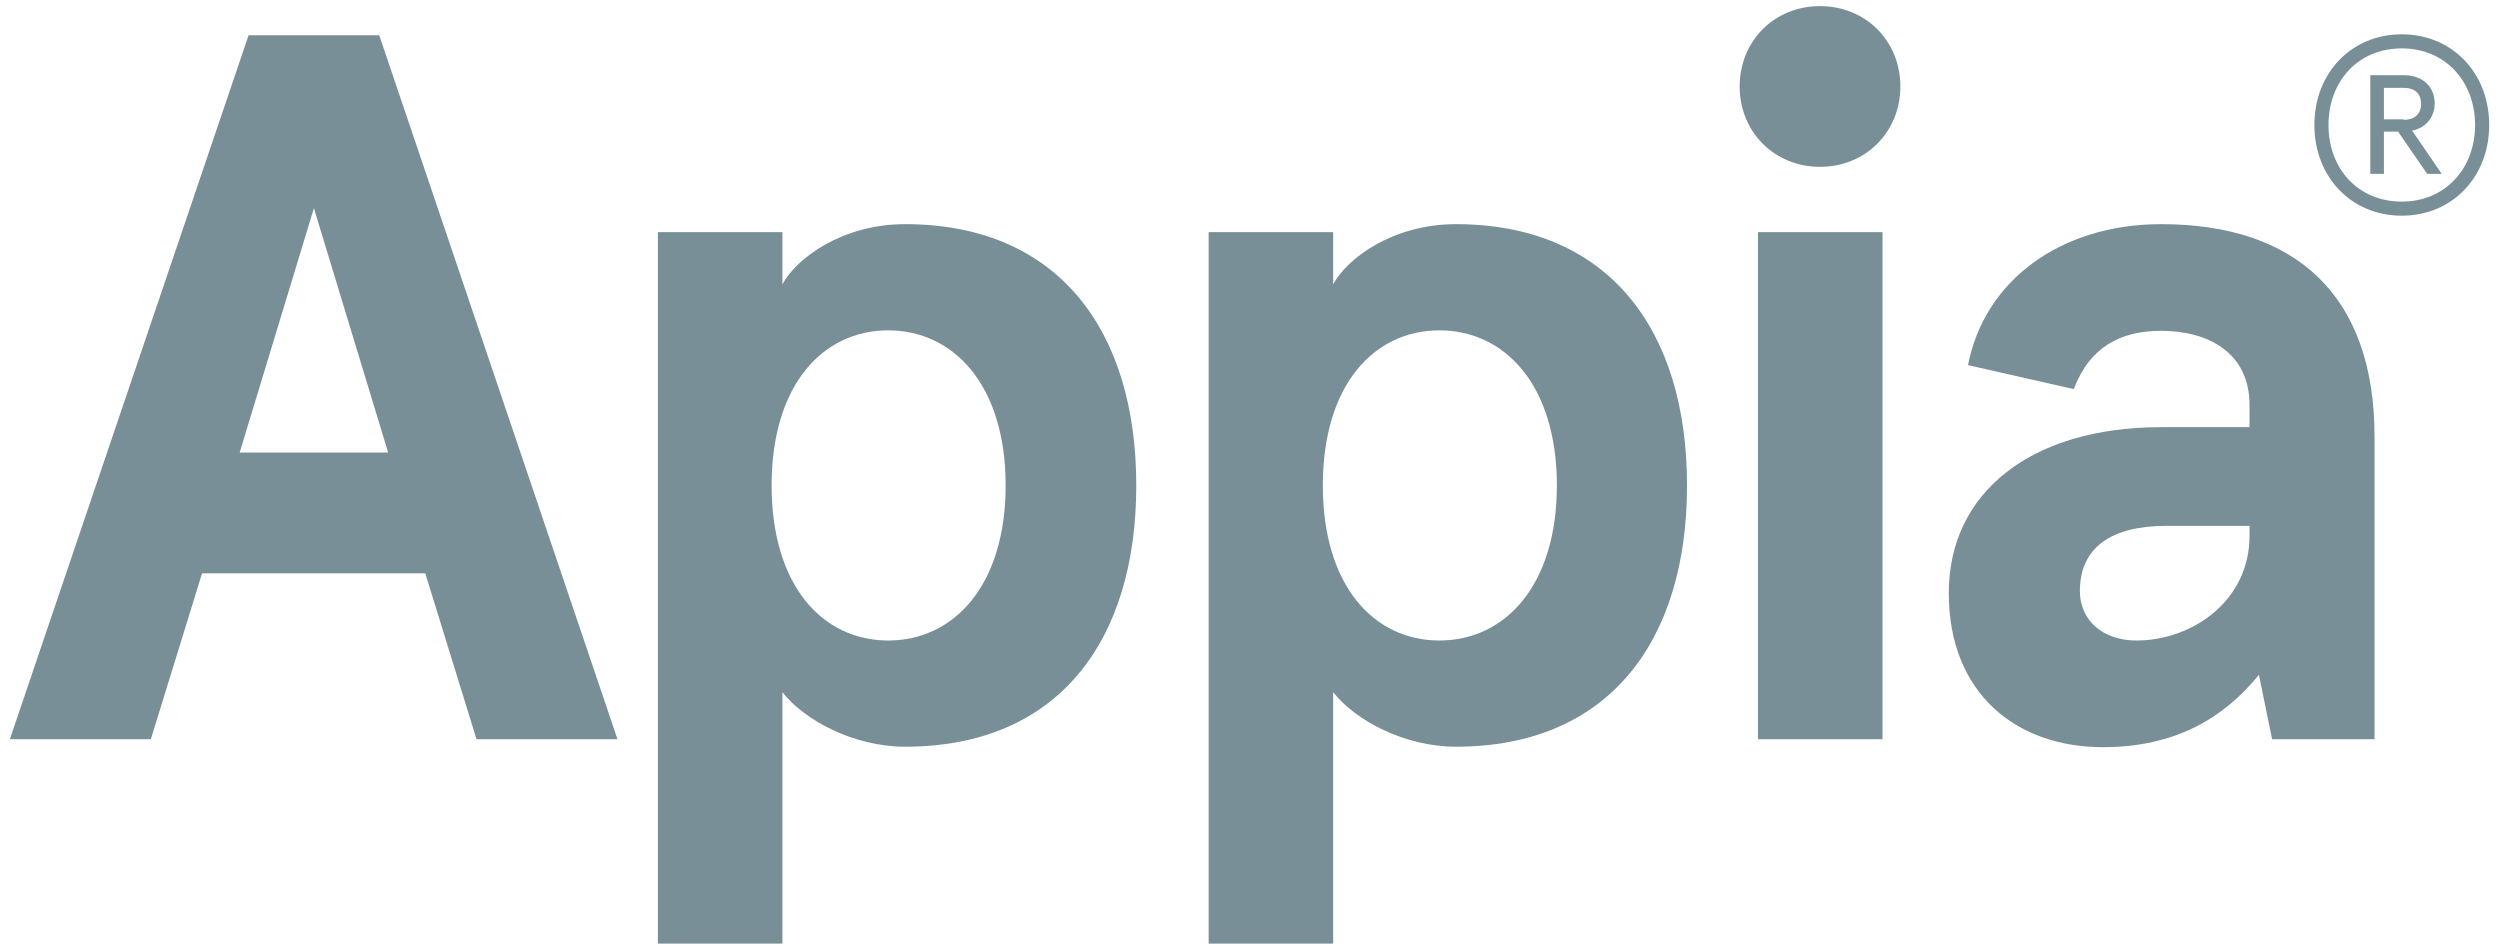
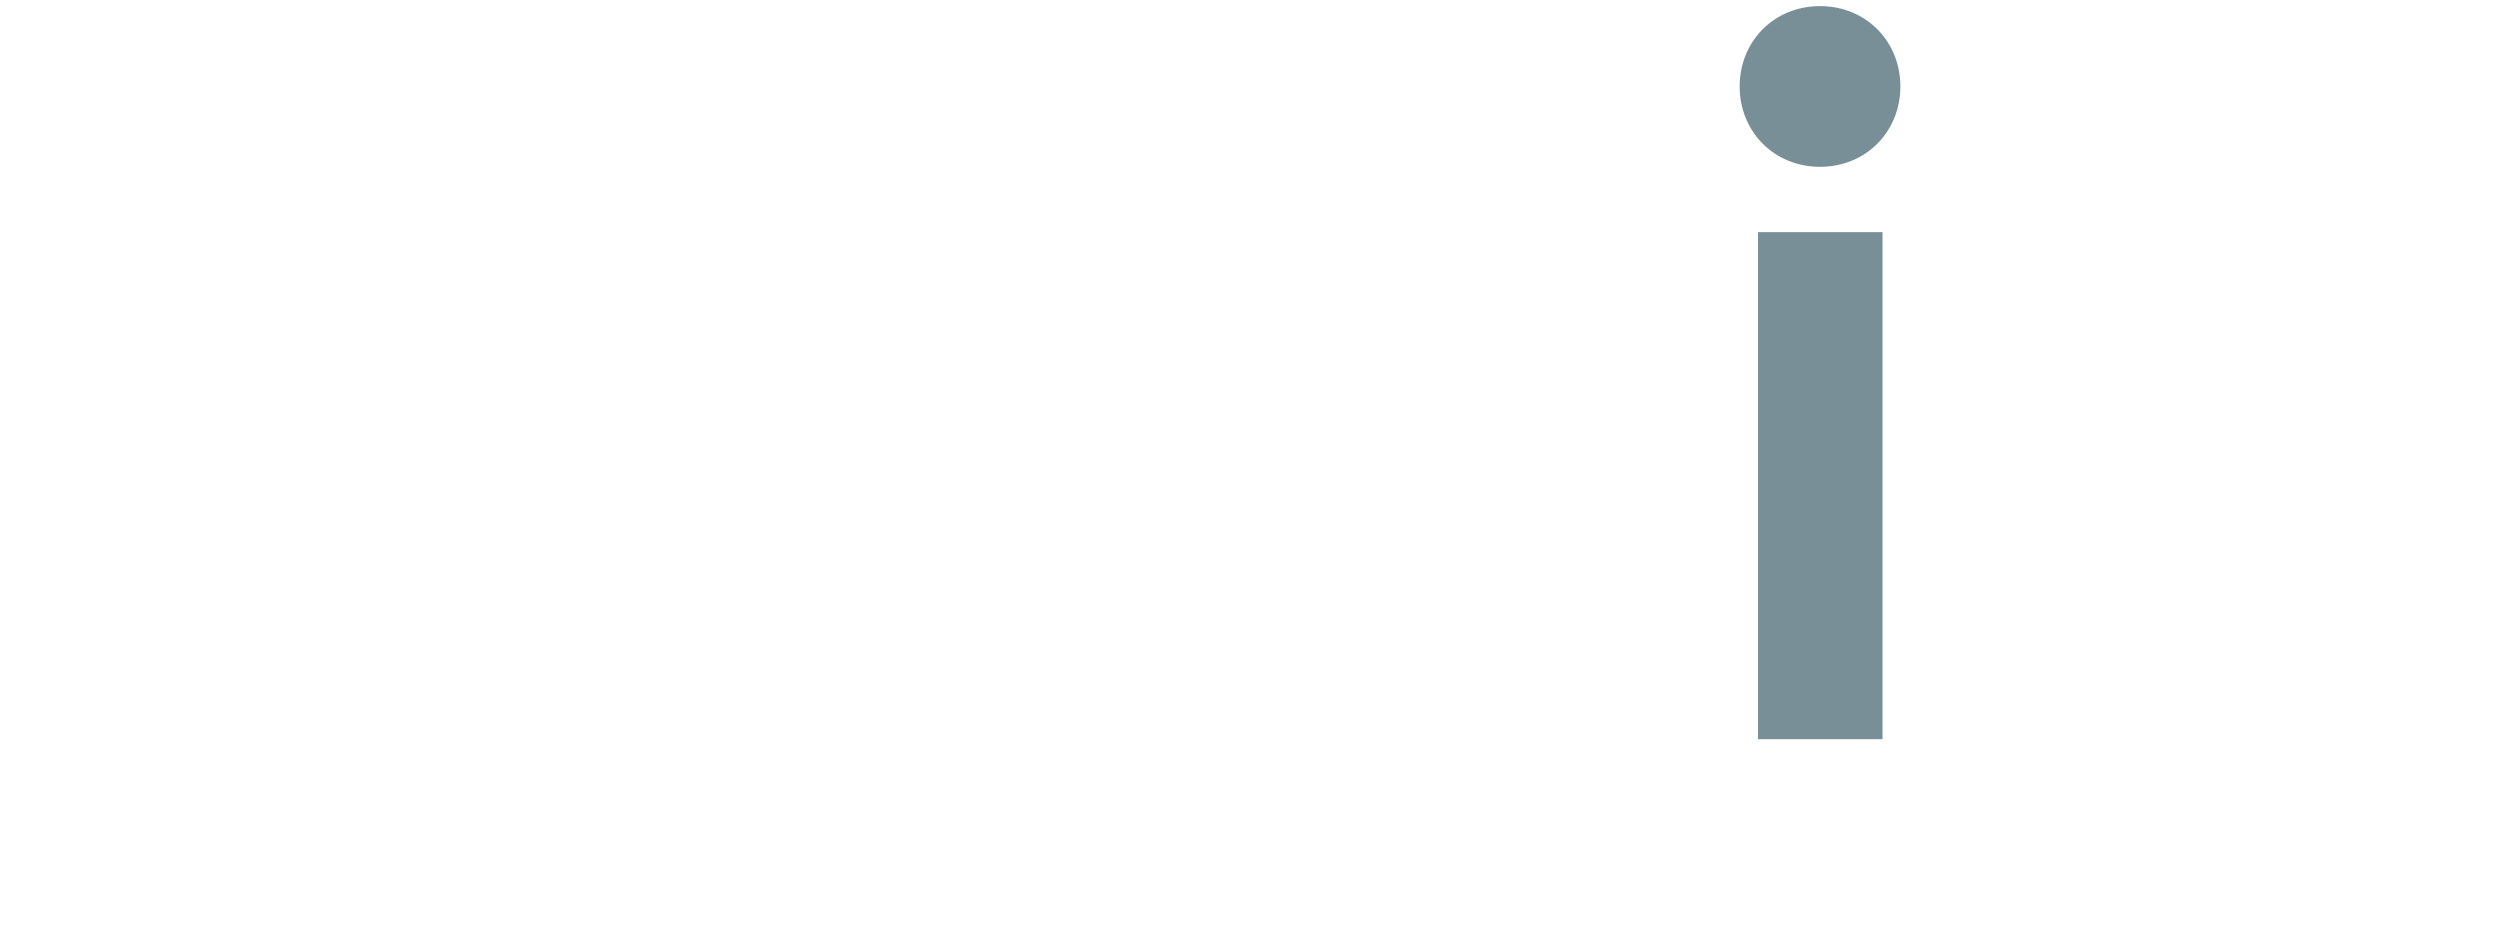
<svg xmlns="http://www.w3.org/2000/svg" version="1.1" id="Layer_1" x="0px" y="0px" viewBox="0 0 532 202" style="enable-background:new 0 0 532 202;" xml:space="preserve">
  <style type="text/css">
	.st0{fill:#788F98;}
</style>
  <g>
-     <path class="st0" d="M52.9,7.5h27.8l50.7,149.8h-30l-10.9-35.3H43l-10.9,35.3h-30L52.9,7.5z M82.6,96.3l-15.8-52l-15.8,52H82.6z" />
-     <path class="st0" d="M140,49.4h26.5v4.7v6.4c3-5.6,12.8-12.8,26.1-12.8c32.5,0,49.2,22.5,49.2,55.6c0,33.2-16.7,55.6-49.2,55.6   c-10.9,0-21.4-5.6-26.1-11.6v6.4v47.1H140V49.4z M214,103.3c0-21.4-11.1-33-25-33s-24.8,11.6-24.8,33s10.9,33,24.8,33   S214,124.7,214,103.3z" />
-     <path class="st0" d="M257.2,49.4h26.5v4.7v6.4c3-5.6,12.8-12.8,26.1-12.8c32.5,0,49.2,22.5,49.2,55.6c0,33.2-16.7,55.6-49.2,55.6   c-10.9,0-21.4-5.6-26.1-11.6v6.4v47.1h-26.5V49.4z M331.3,103.3c0-21.4-11.1-33-25-33s-24.8,11.6-24.8,33s10.9,33,24.8,33   S331.3,124.7,331.3,103.3z" />
    <path class="st0" d="M370.2,18.4c0-9.6,7.3-17.1,17.1-17.1s17.1,7.5,17.1,17.1s-7.3,17.1-17.1,17.1S370.2,28,370.2,18.4z    M374.1,49.4h26.5v107.9h-26.5V49.4z" />
-     <path class="st0" d="M414.7,126.2c0-21.4,17.5-35.3,45.2-35.3h18.8v-4.7c0-11.3-9-15.8-18.8-15.8c-8.6,0-15.2,3.4-18.6,12.4   l-22.5-5.1c3.4-17.8,19.5-30,41.1-30c28.5,0,45.4,15,45.4,45.2v64.4h-21.8l-2.8-13.7c-7.5,9.2-17.8,15.4-33.2,15.4   C429.1,159,414.7,147.6,414.7,126.2z M478.7,114v-2.1H461c-11.3,0-18.4,4.3-18.4,13.9c0,6.2,4.9,10.5,12,10.5   C466.5,136.3,478.7,127.9,478.7,114z" />
-     <path class="st0" d="M492.5,26.6c0-11,7.8-19.3,18.6-19.3s18.6,8.3,18.6,19.3s-7.8,19.3-18.6,19.3S492.5,37.6,492.5,26.6z    M526.7,26.6c0-9.1-6.2-16.3-15.6-16.3s-15.6,7.1-15.6,16.3s6.2,16.3,15.6,16.3S526.7,35.7,526.7,26.6z M504.4,16h7.1   c4.1,0,6.6,2.5,6.6,6c0,3.1-2.1,5.3-4.8,5.8l6.3,9.2h-3.1l-6.2-9h-3v9h-2.9V16z M511.5,25.5c2.4,0,3.7-1.3,3.7-3.4   c0-2.1-1.2-3.4-3.7-3.4h-4.2v6.7H511.5z" />
  </g>
</svg>